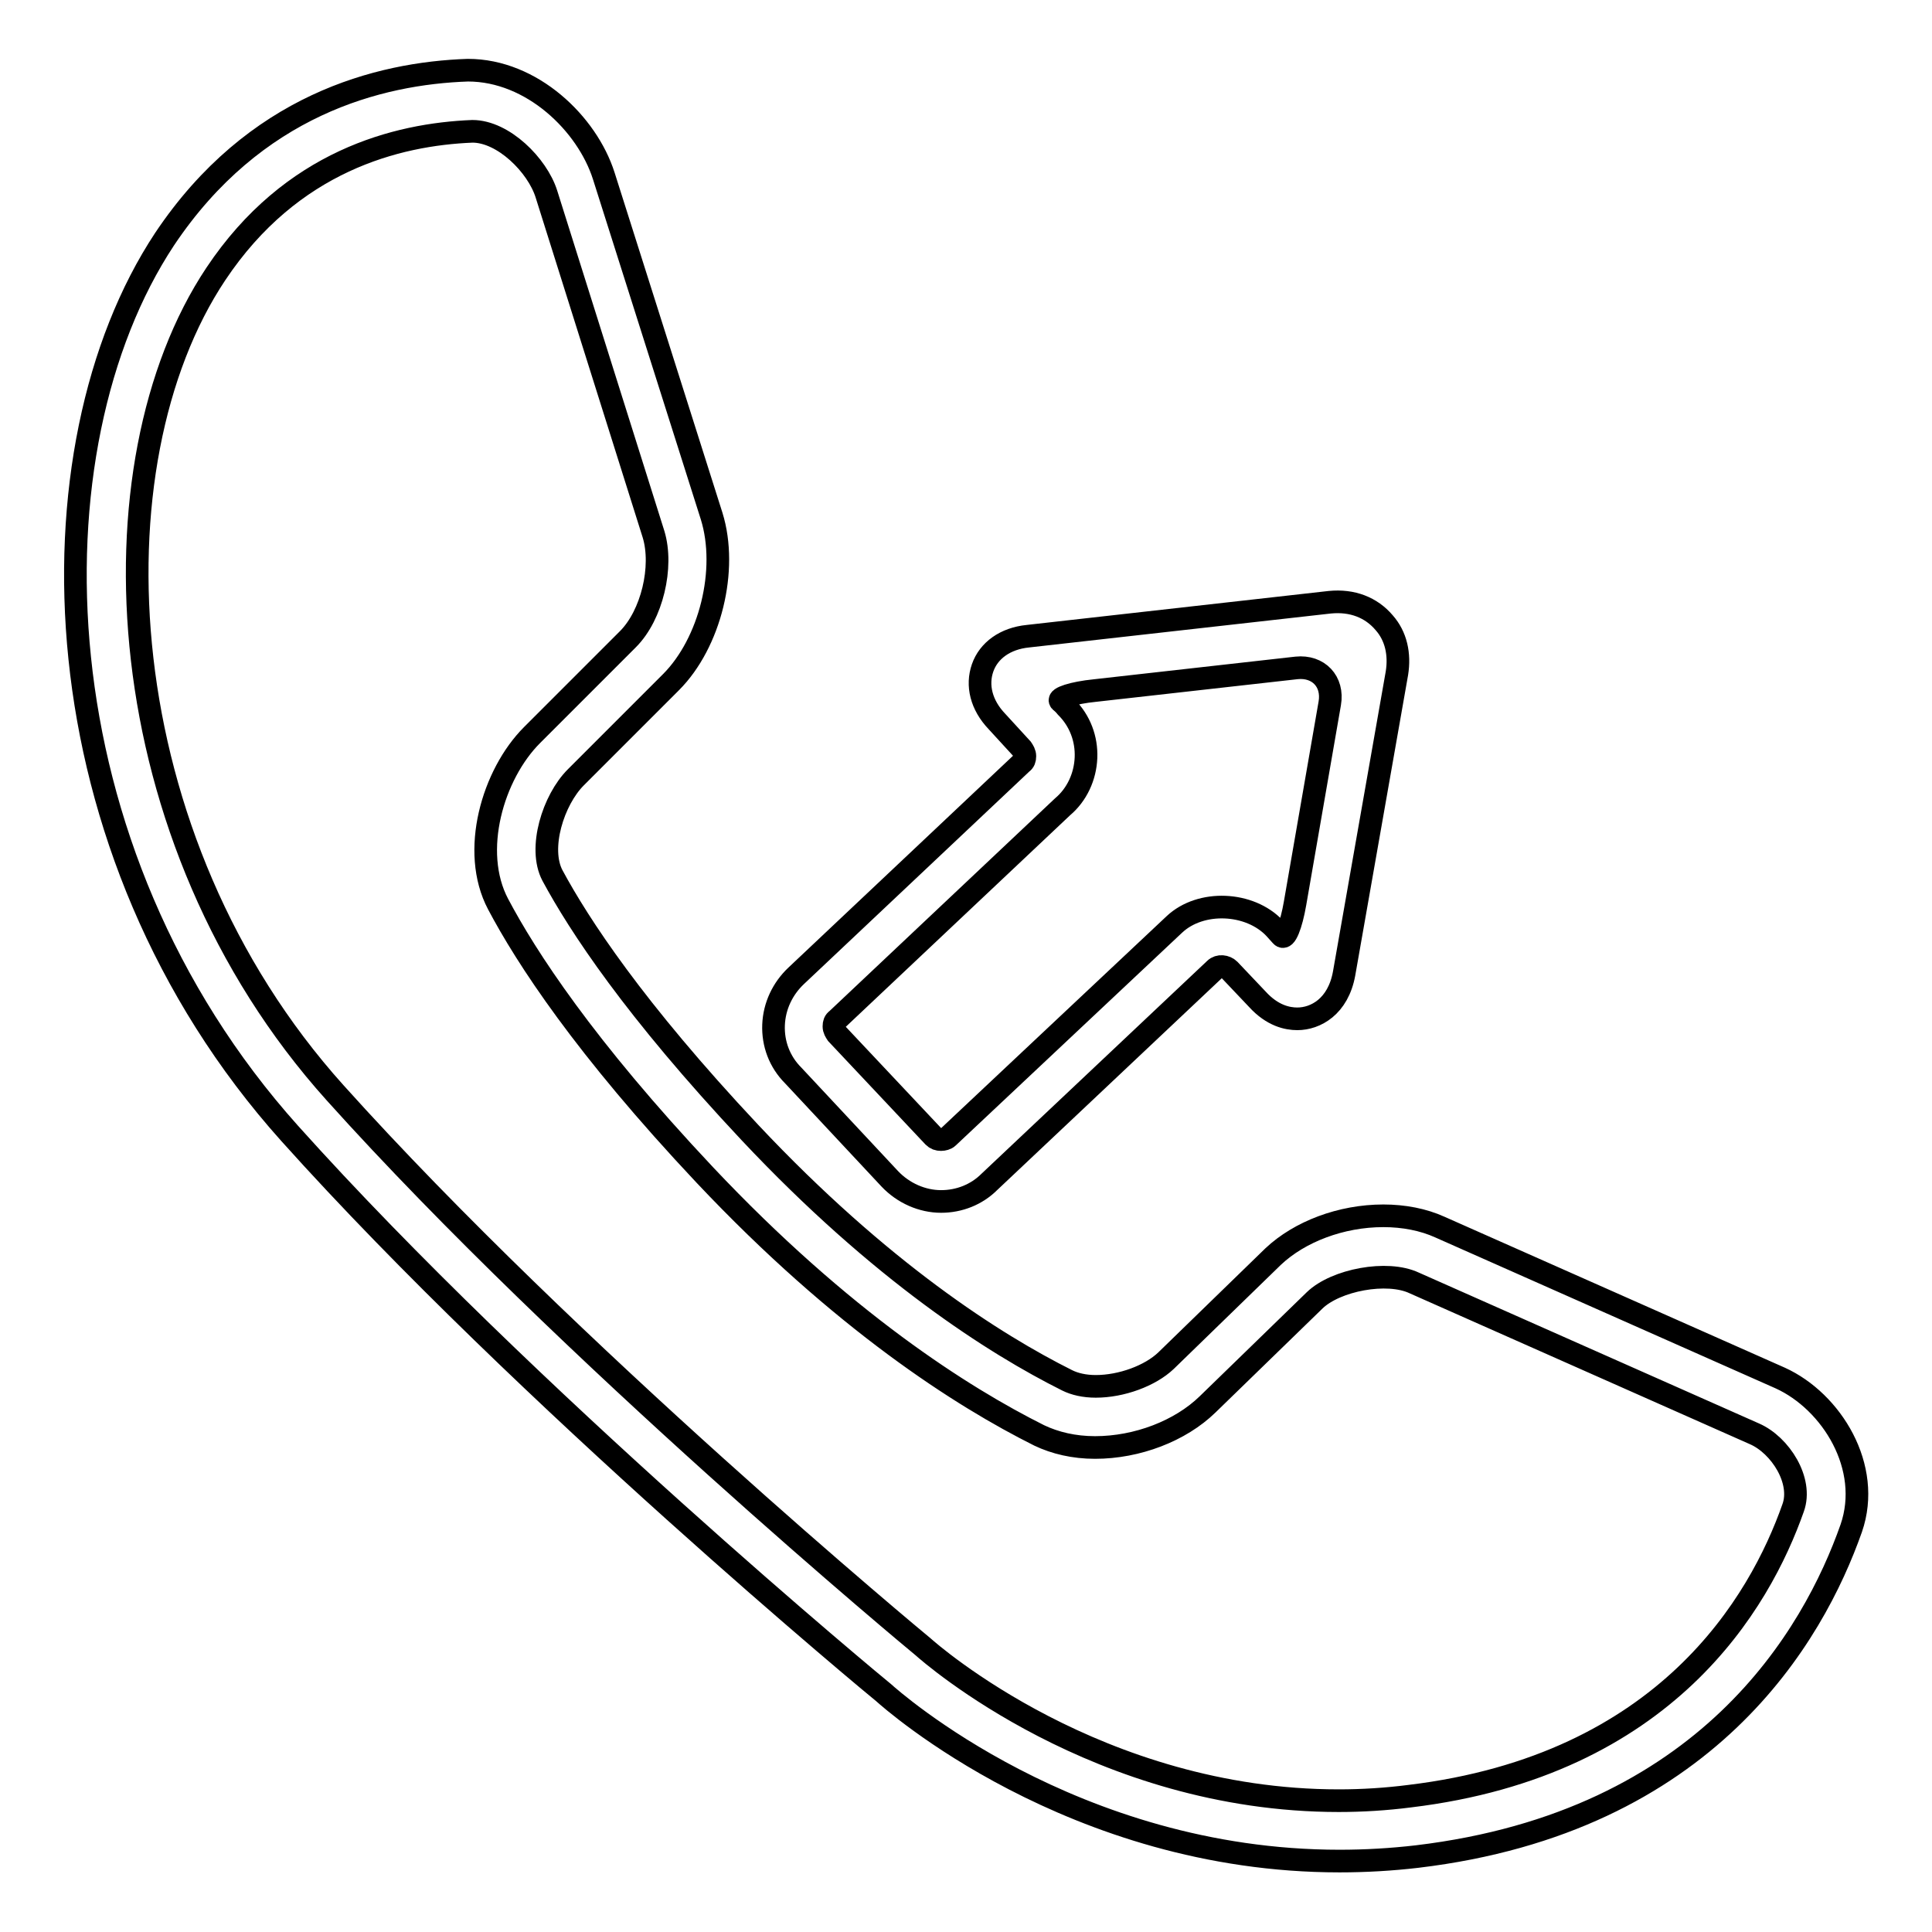
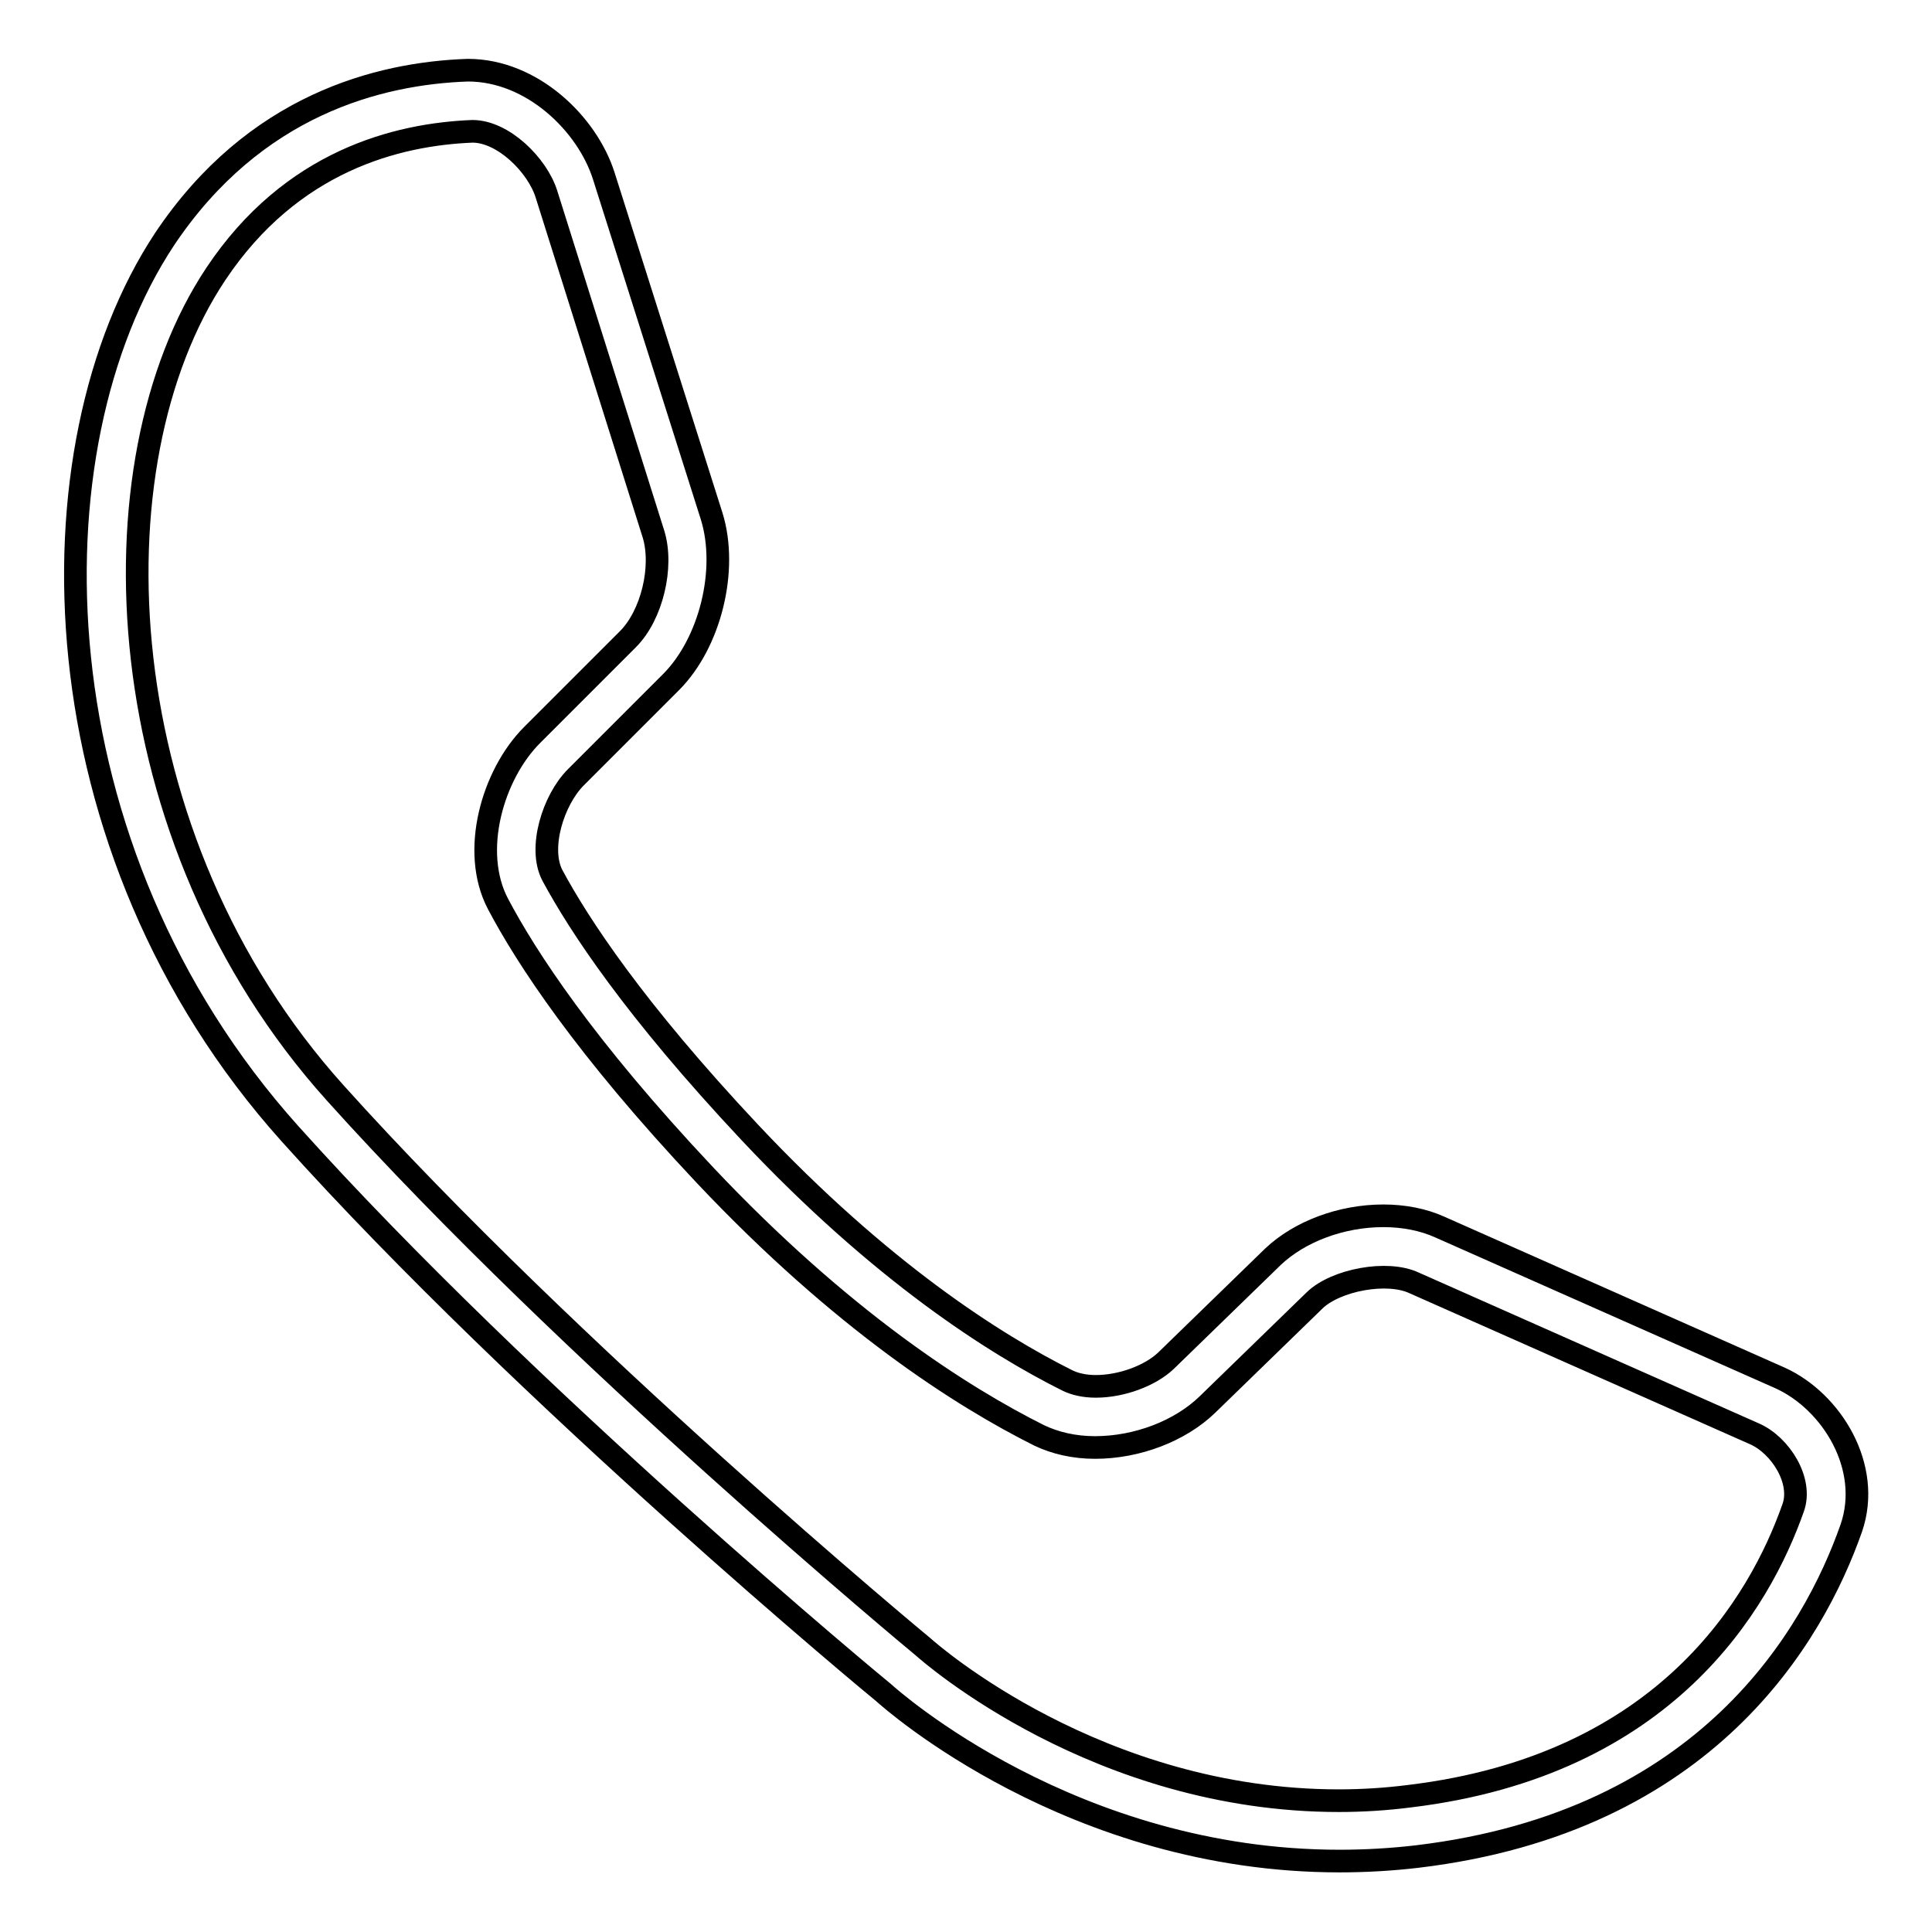
<svg xmlns="http://www.w3.org/2000/svg" version="1.1" x="0px" y="0px" viewBox="0 0 256 256" enable-background="new 0 0 256 256" xml:space="preserve">
  <g>
    <g>
      <g>
        <g>
          <path stroke-width="3" fill-opacity="0" stroke="#000000" d="M117.1,224.3c1,0.9,25,22.3,60.4,22.3c3.4,0,6.9-0.2,10.3-0.6c38.4-4.6,52.5-29.3,57.5-43.5c2.8-8.1-2.6-16.8-9.4-19.9l-45.1-20c-2.2-1-4.8-1.5-7.5-1.5c-5.6,0-11.1,2.1-14.6,5.4l-14.2,13.8c-2.1,2-5.9,3.4-9.3,3.4c-1.5,0-2.8-0.3-3.8-0.8c-9.6-4.8-24.7-14.4-42-32.8c-15.4-16.4-22.7-27.6-26.2-34.1c-1.9-3.6,0.1-10,3.1-13l12.6-12.6c5.2-5.2,7.6-14.9,5.4-22L80,23.3c-2.2-6.9-9.5-14-18-14c-11.8,0.4-28.3,4.6-40.2,22.4C3.5,59.4,4.6,112.5,38.4,150.2C69.8,185.2,116.7,224,117.1,224.3z M28.6,36.3c10-15,24-18.5,34-18.9c4.1,0,8.6,4.5,9.8,8.3l14.2,45.1c1.3,4.3-0.2,10.7-3.4,13.9L70.5,97.4c-5.2,5.2-8.2,15.4-4.5,22.4c3.7,7,11.4,18.9,27.4,35.9c18.2,19.3,34.1,29.4,44.3,34.5c2.1,1,4.6,1.6,7.4,1.6c5.6,0,11.3-2.2,14.9-5.7l14.2-13.8c2.8-2.7,9.6-4,13.2-2.3l45.1,20c3.4,1.5,6.4,6.2,5.1,9.8c-4.4,12.5-16.8,34.1-50.8,38.2c-3.1,0.4-6.3,0.6-9.4,0.6c-31.9,0-54.1-19.5-55.1-20.4c-0.5-0.4-46.8-38.8-77.9-73.4C14.1,111.1,11.8,61.5,28.6,36.3z" />
-           <path stroke-width="3" fill-opacity="0" stroke="#000000" d="M105.5,129.3c-1.8,1.7-2.9,4-3,6.5c-0.1,2.5,0.8,4.9,2.6,6.7l12.8,13.7c1.8,1.9,4.3,3,6.8,3c2.4,0,4.7-0.9,6.4-2.6l29.9-28.2c0.5-0.5,1.4-0.4,1.9,0.1l3.7,3.9c2,2.2,4,2.6,5.3,2.6c2.4,0,5.4-1.6,6.2-6l7-39.8c0.4-2.5-0.1-4.9-1.7-6.7c-1.7-2-4.2-3-7.2-2.7l-40,4.5c-3,0.3-5.2,1.9-6,4.2c-0.8,2.3-0.2,4.9,1.9,7.1l3.3,3.6c0.2,0.3,0.4,0.6,0.4,1c0,0.4-0.1,0.7-0.4,0.9L105.5,129.3z M143.9,100.4c0.1-2.5-0.8-4.9-2.6-6.7c0,0-0.3-0.4-0.8-0.8c-0.4-0.4,1.6-1.1,4.6-1.4l26.7-3c2.9-0.3,4.9,1.8,4.4,4.7l-4.6,26.5c-0.5,2.9-1.3,4.9-1.8,4.3l-0.9-1c-3.3-3.5-9.8-3.8-13.3-0.5l-30,28.2c-0.2,0.2-0.6,0.3-0.9,0.3c-0.4,0-0.7-0.1-1-0.4L110.9,137c-0.2-0.3-0.4-0.6-0.4-1c0-0.4,0.1-0.7,0.4-0.9l29.9-28.2C142.7,105.3,143.8,102.9,143.9,100.4z" />
        </g>
      </g>
      <g />
      <g />
      <g />
      <g />
      <g />
      <g />
      <g />
      <g />
      <g />
      <g />
      <g />
      <g />
      <g />
      <g />
      <g />
    </g>
  </g>
</svg>